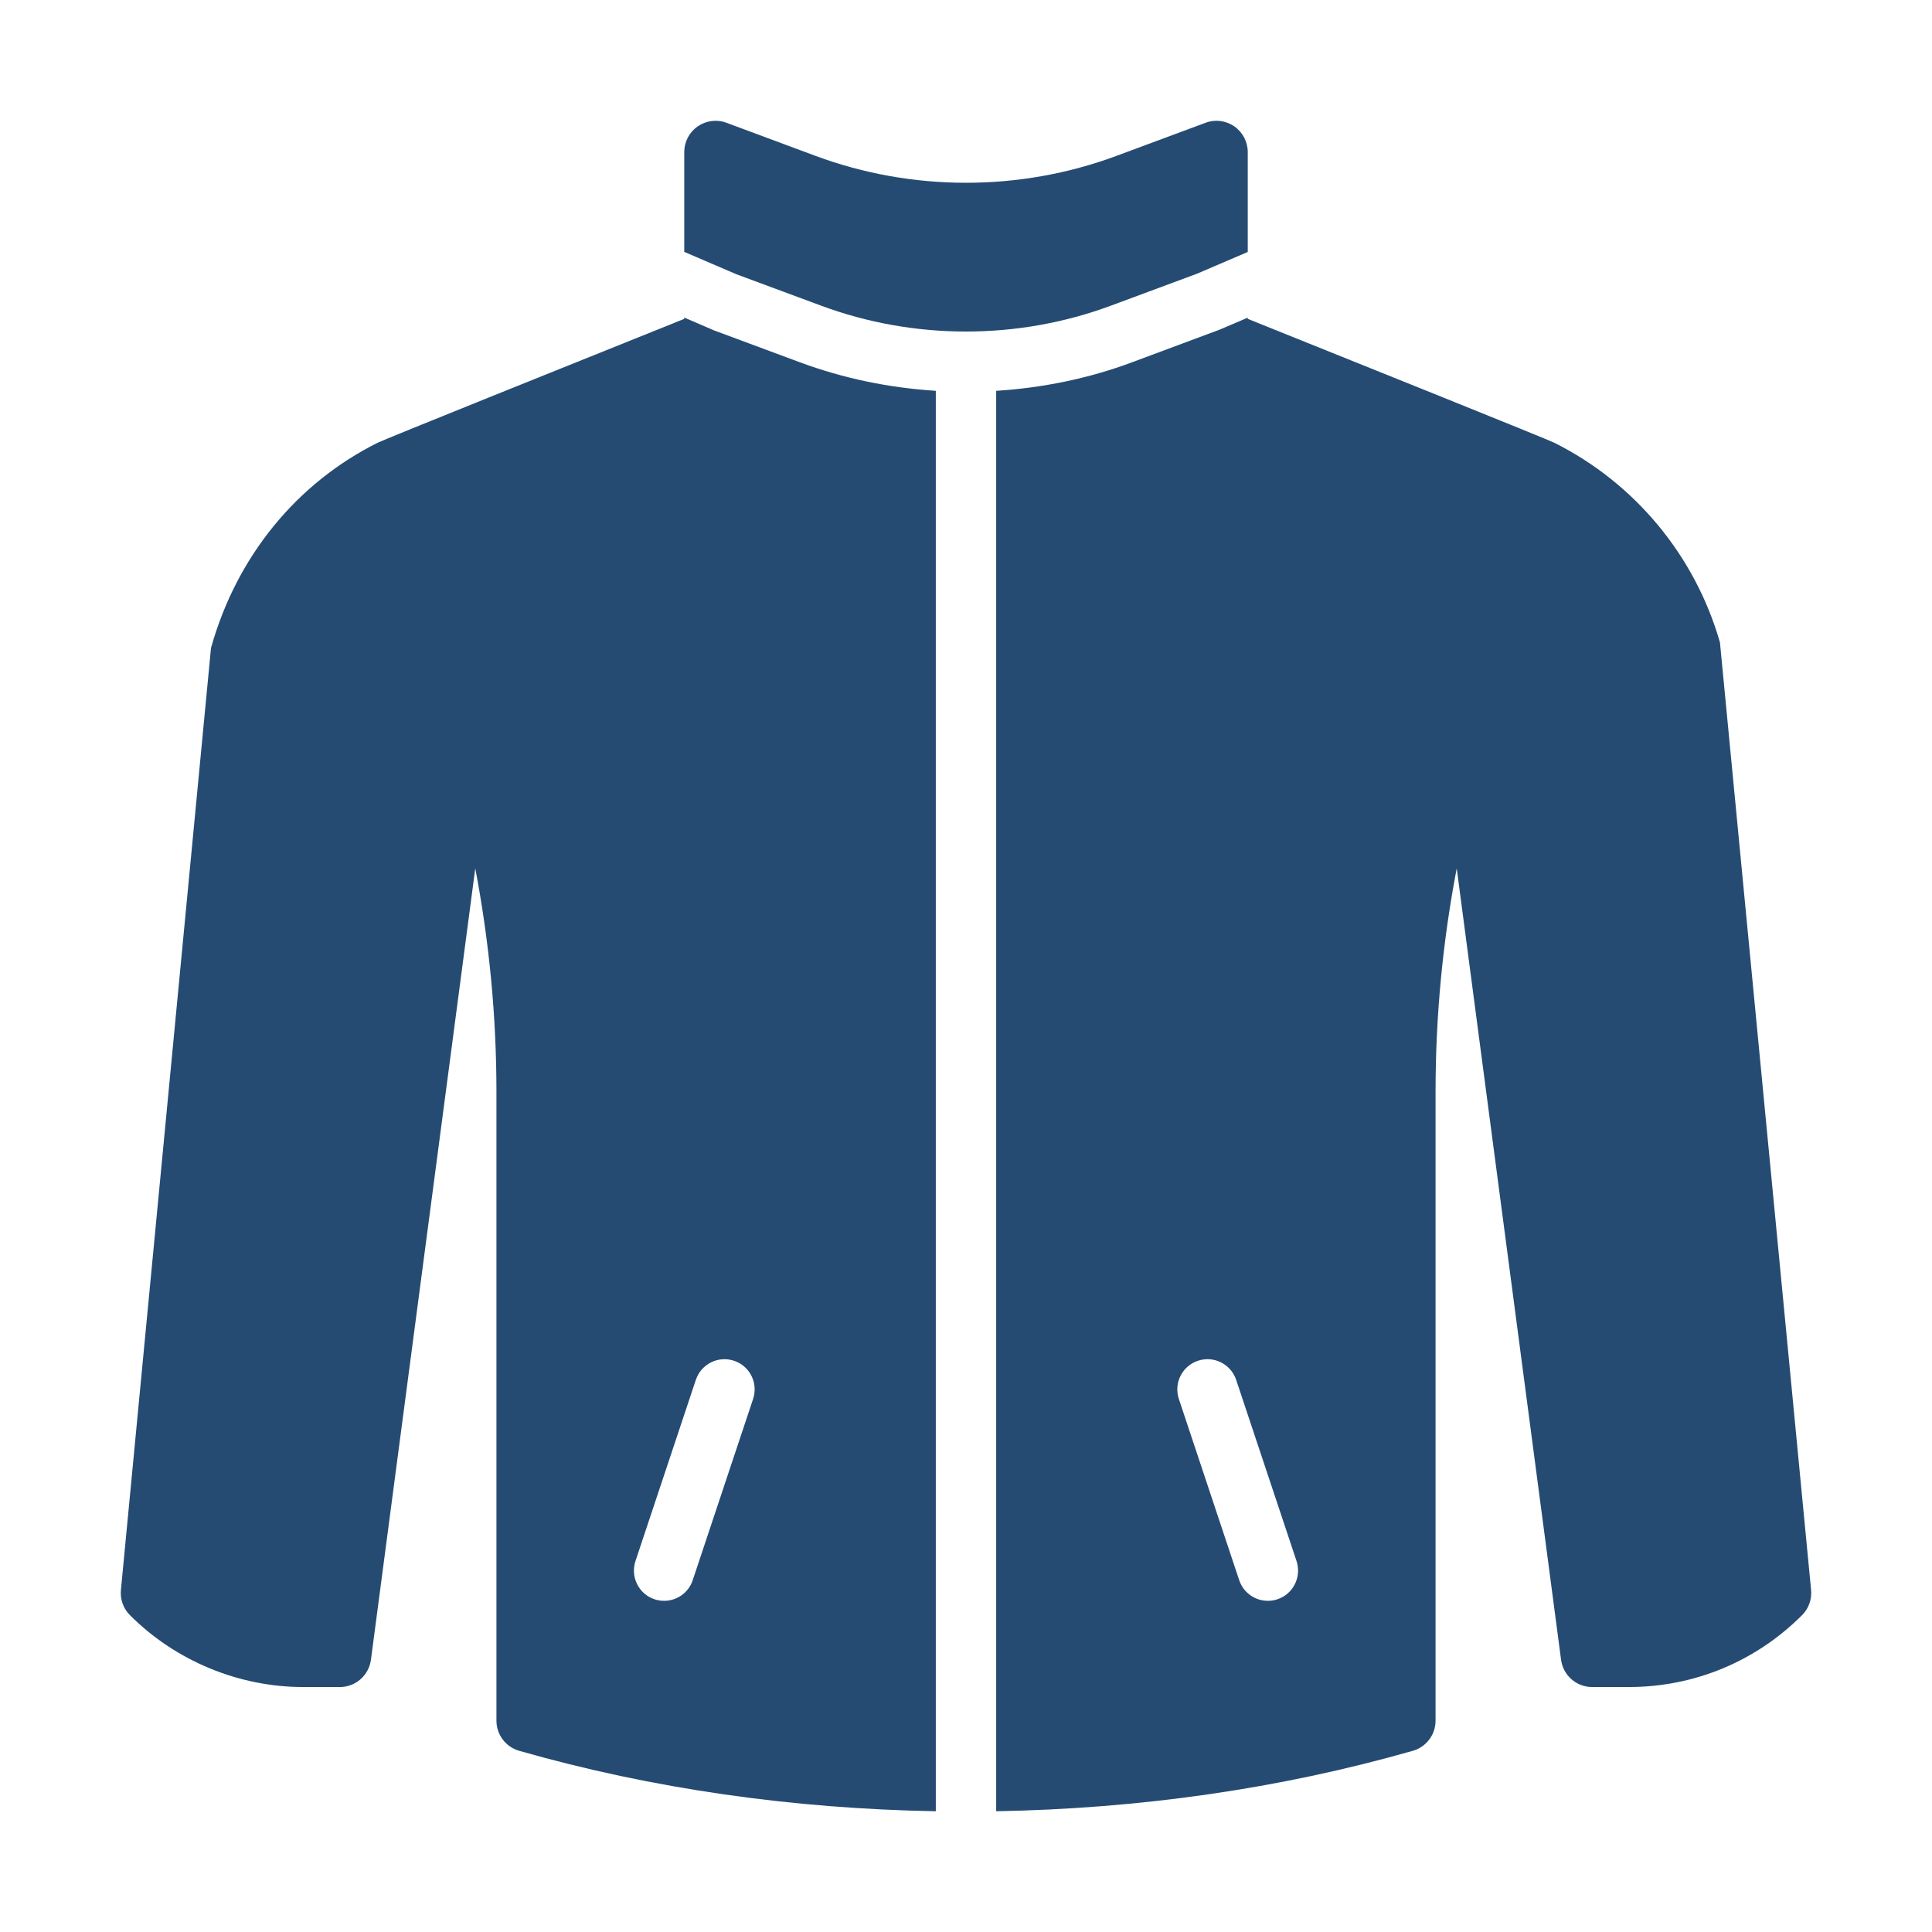
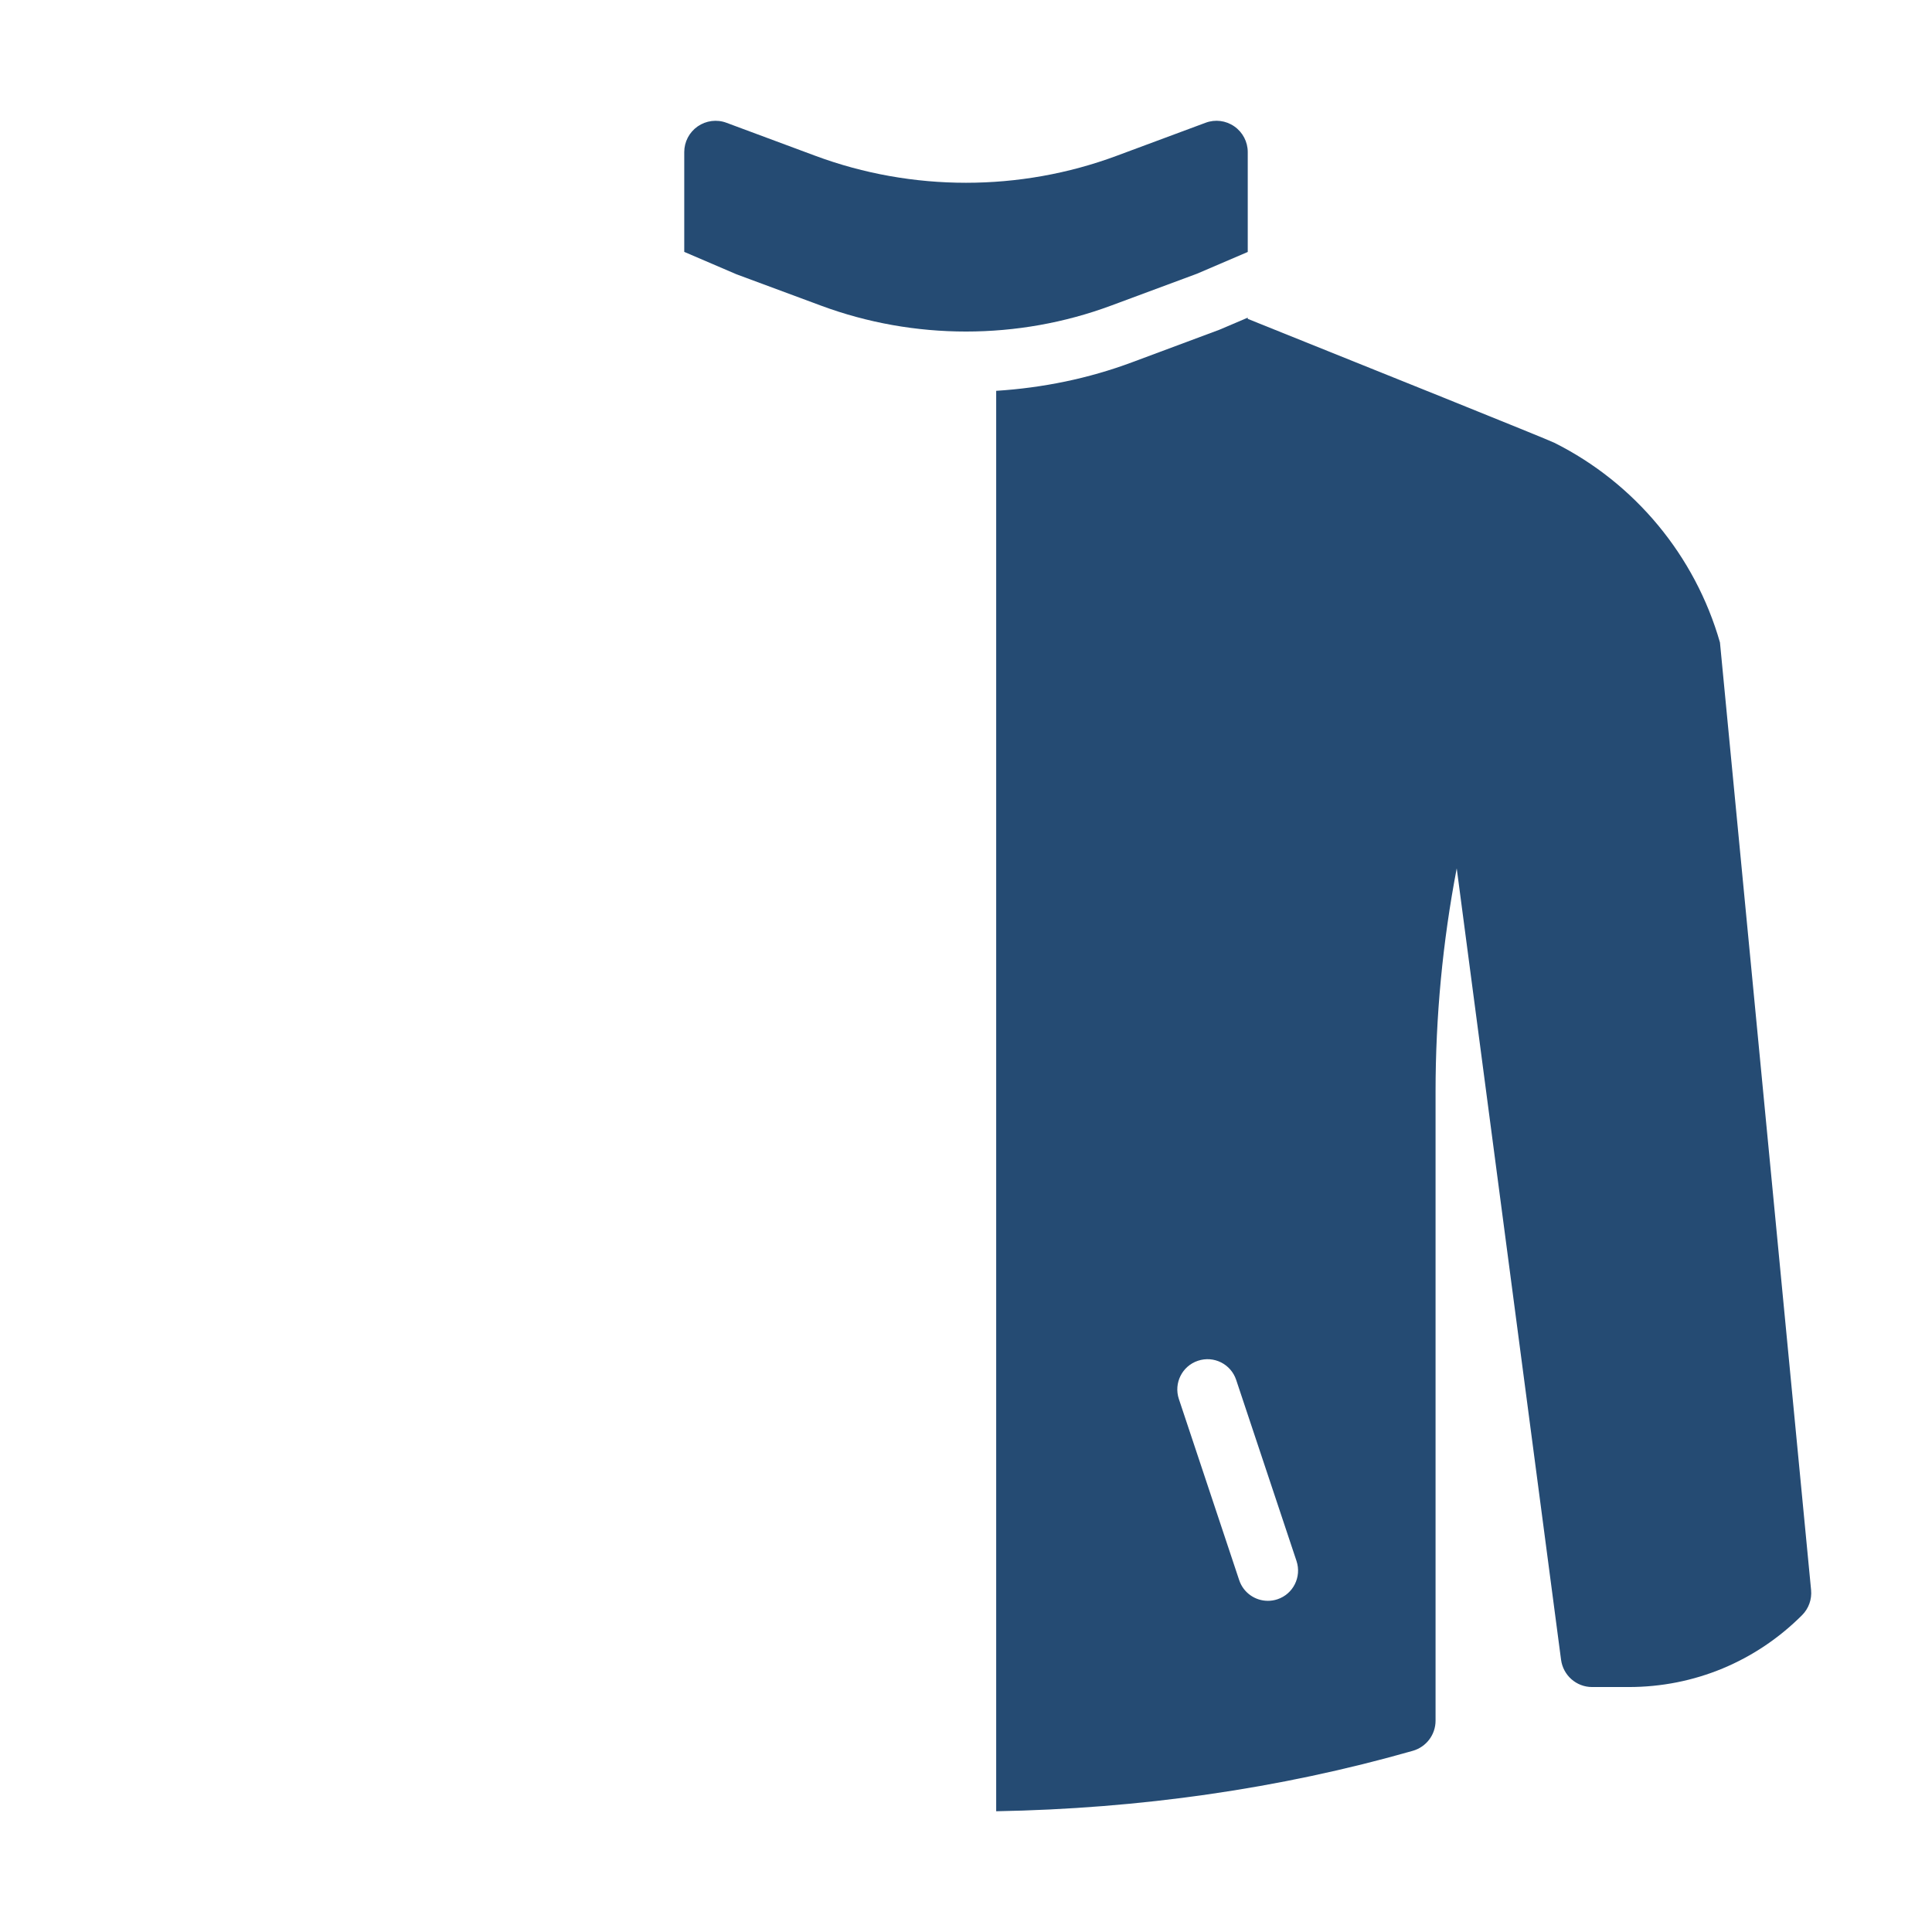
<svg xmlns="http://www.w3.org/2000/svg" width="24" height="24" viewBox="0 0 24 24" fill="none">
-   <path d="M11.625 4.855C11.047 4.818 10.48 4.702 9.935 4.5L8.869 4.104L8.5 3.945V3.961C7.011 4.559 4.777 5.457 4.691 5.5C3.691 6 2.941 6.905 2.621 8.05L1.502 19.752C1.491 19.868 1.532 19.982 1.614 20.064C2.18 20.631 2.965 20.957 3.766 20.957H4.222C4.417 20.957 4.582 20.812 4.608 20.618L5.904 10.787C6.078 11.7 6.167 12.628 6.167 13.563V21.375C6.167 21.549 6.282 21.701 6.449 21.749C8.104 22.222 9.845 22.468 11.625 22.5L11.625 4.855ZM9.355 17.379L8.605 19.63C8.553 19.787 8.407 19.886 8.25 19.886C8.211 19.886 8.171 19.88 8.131 19.867C7.935 19.802 7.829 19.589 7.894 19.392L8.644 17.141C8.71 16.945 8.921 16.838 9.119 16.904C9.315 16.969 9.421 17.182 9.355 17.379Z" fill="#254B73" />
  <path d="M21.366 7.981C21.058 6.904 20.308 6 19.308 5.5C19.223 5.457 16.989 4.559 15.5 3.961V3.946L15.148 4.096L14.064 4.5C13.52 4.703 12.953 4.818 12.375 4.855V22.5C14.155 22.468 15.895 22.222 17.551 21.749C17.718 21.701 17.833 21.549 17.833 21.375V13.563C17.833 12.628 17.921 11.7 18.096 10.787L19.392 20.618C19.418 20.812 19.582 20.957 19.778 20.957H20.233C21.046 20.957 21.81 20.64 22.386 20.064C22.468 19.982 22.509 19.868 22.498 19.752L21.366 7.981ZM15.868 19.867C15.829 19.88 15.789 19.886 15.75 19.886C15.593 19.886 15.447 19.787 15.394 19.63L14.644 17.378C14.579 17.182 14.685 16.969 14.881 16.904C15.078 16.838 15.29 16.944 15.356 17.141L16.106 19.392C16.171 19.589 16.065 19.802 15.868 19.867Z" fill="#254B73" />
  <path d="M9.148 3.407L10.197 3.796C11.354 4.226 12.646 4.226 13.803 3.796L14.87 3.4L15.5 3.13V1.889C15.5 1.762 15.438 1.643 15.333 1.57C15.228 1.497 15.095 1.48 14.976 1.525L13.87 1.936C12.67 2.382 11.33 2.382 10.13 1.936L9.024 1.525C8.905 1.48 8.771 1.498 8.667 1.57C8.562 1.643 8.5 1.762 8.5 1.889V3.129L9.148 3.407Z" fill="#254B73" />
</svg>